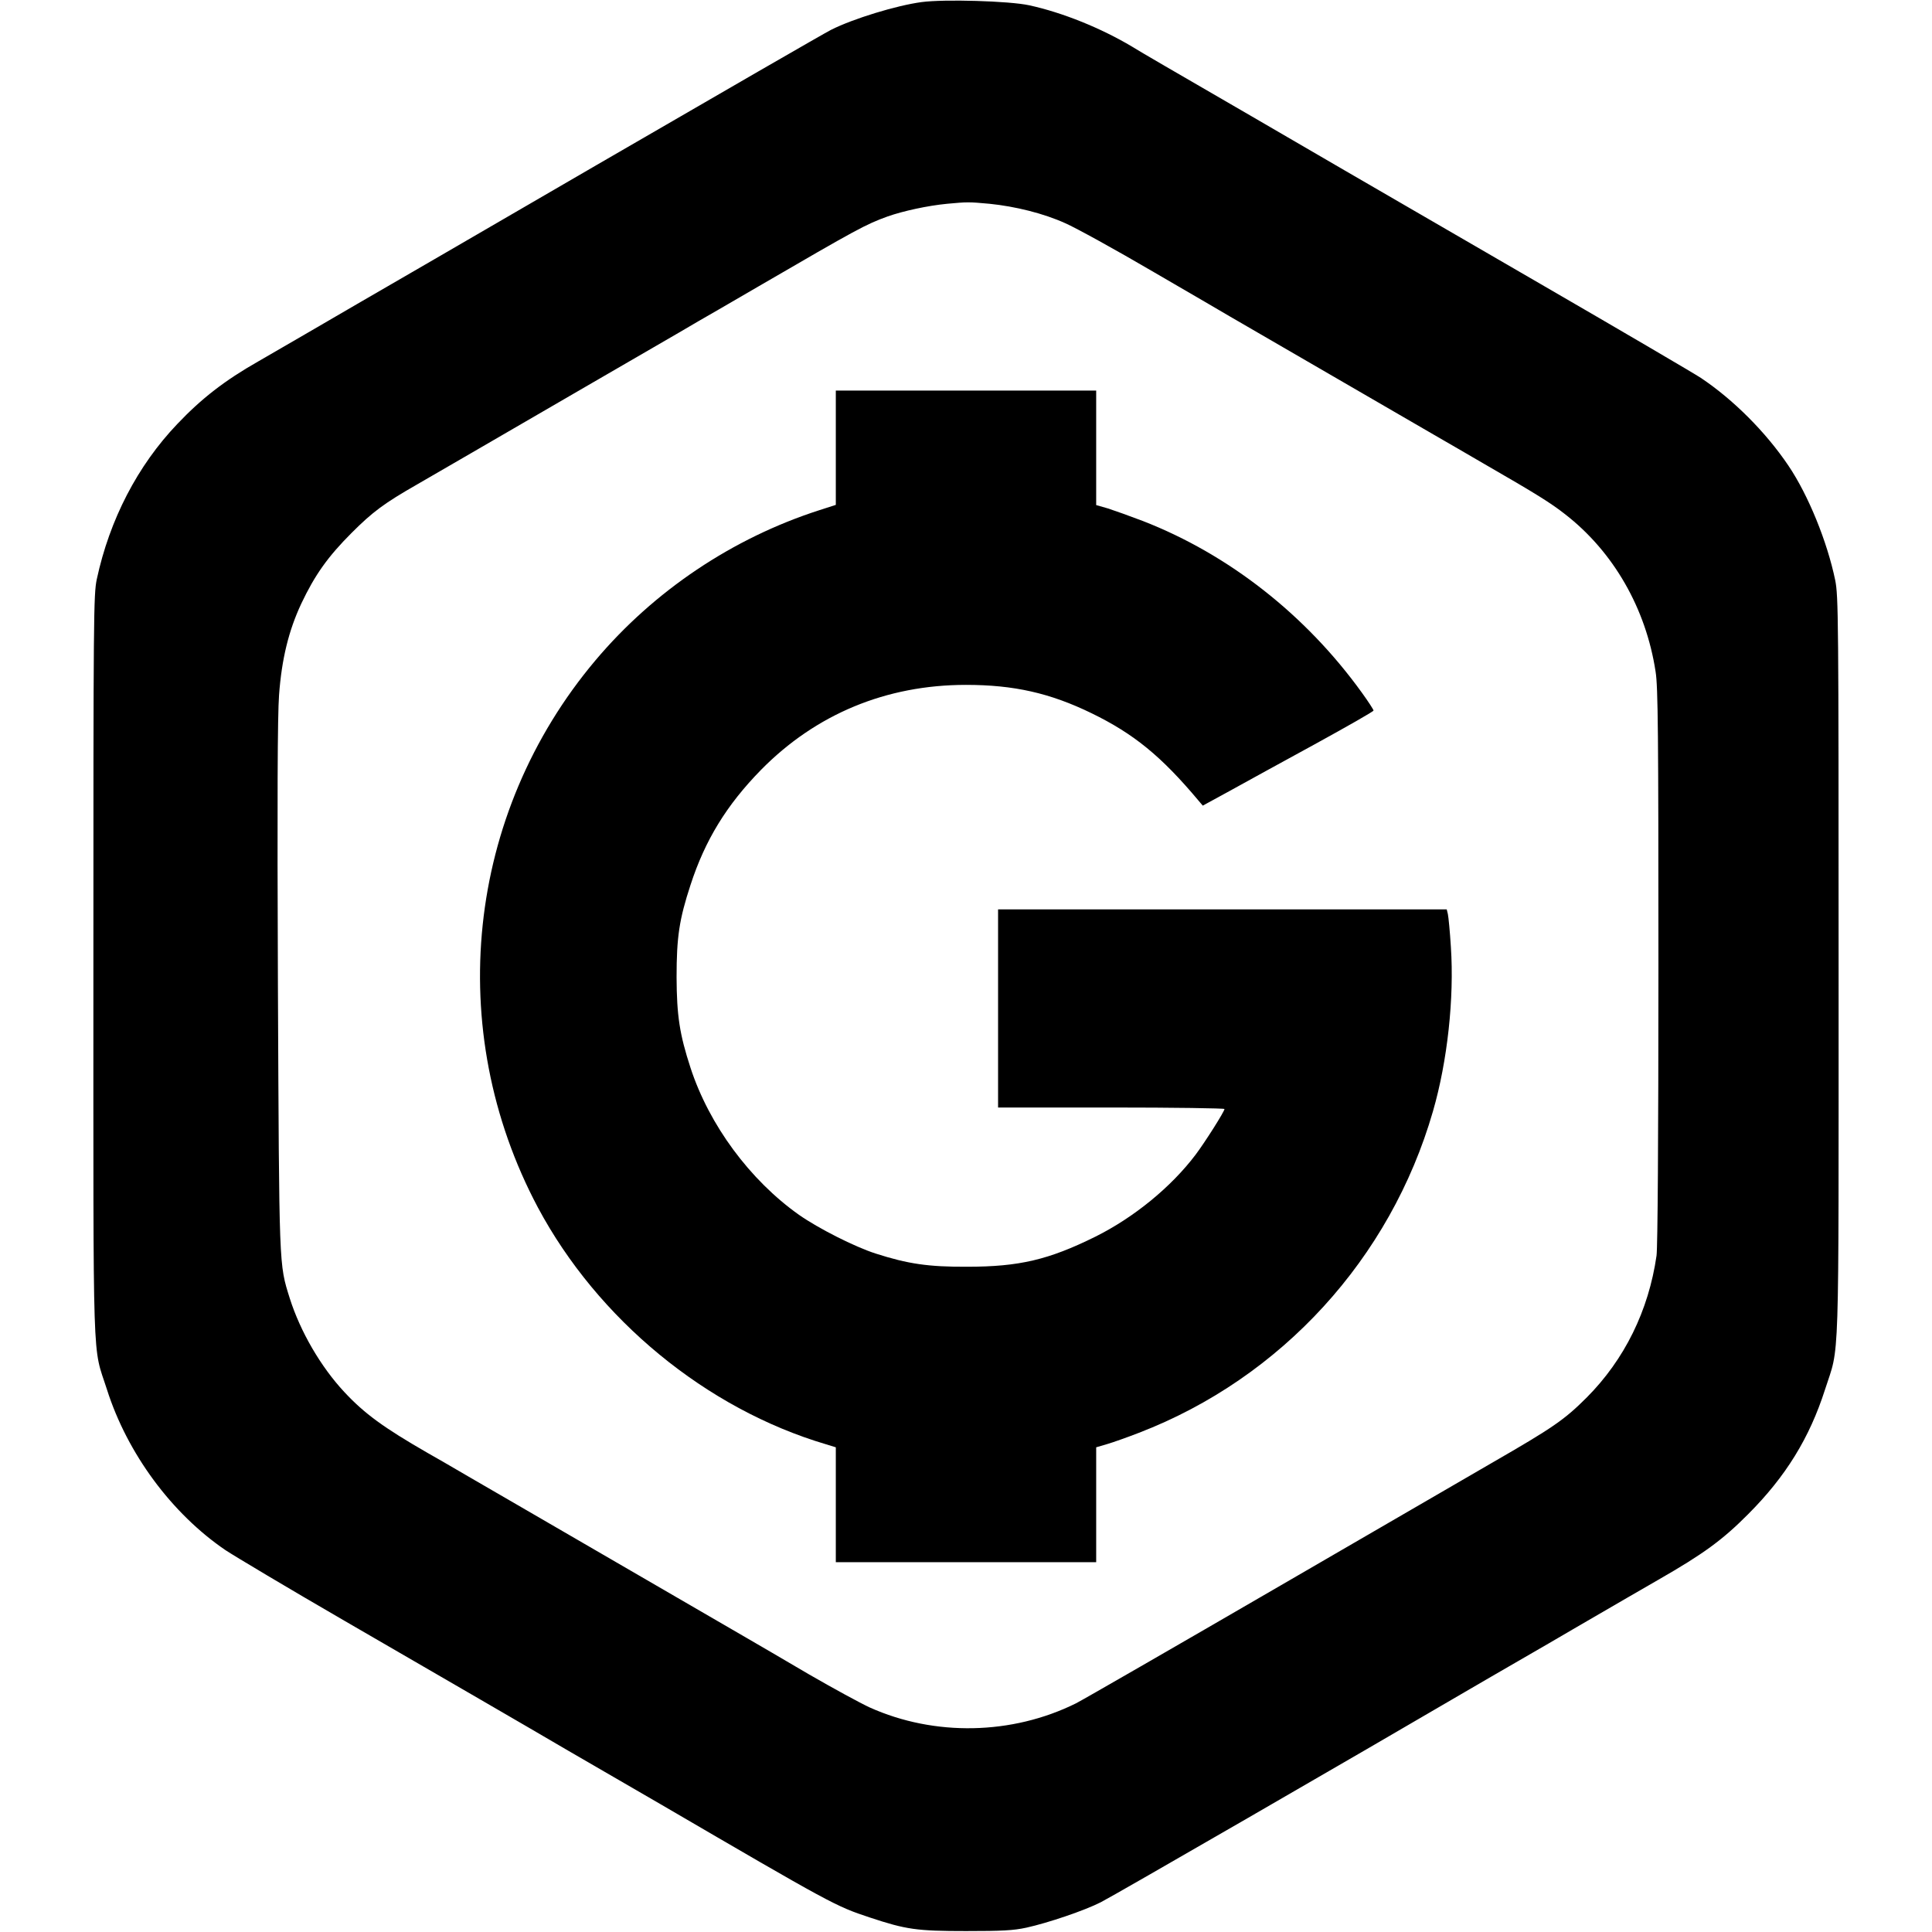
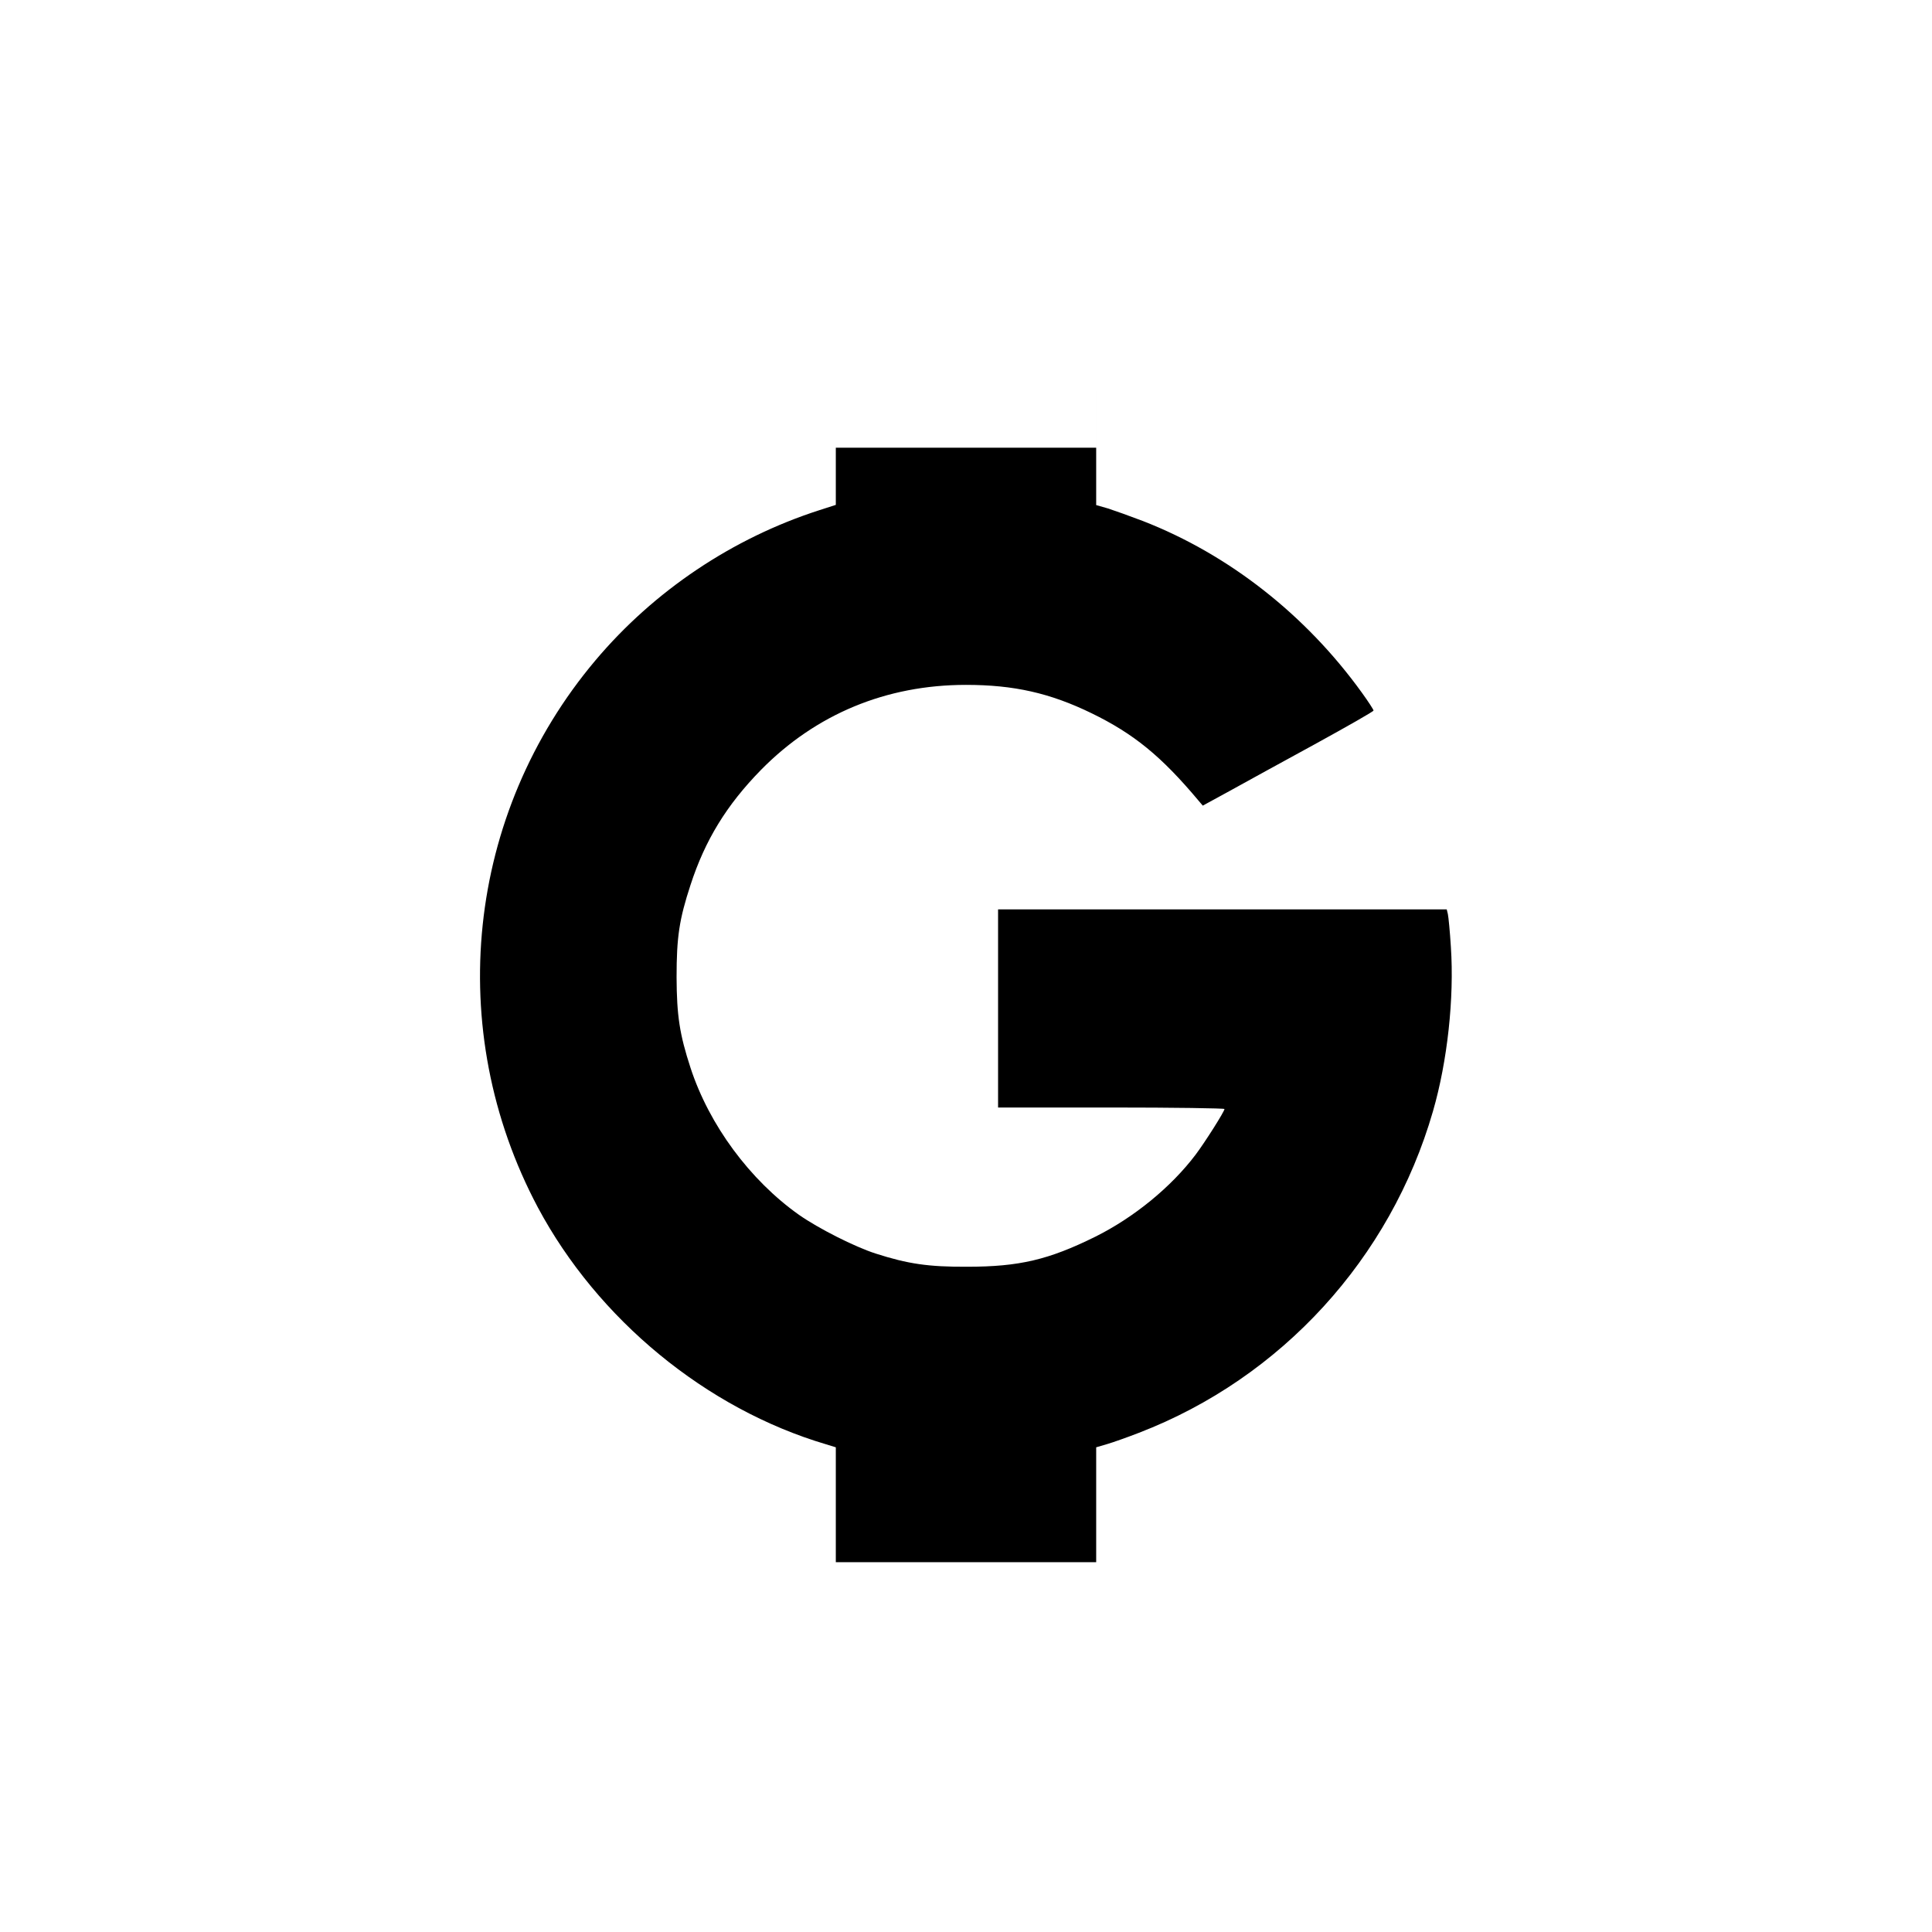
<svg xmlns="http://www.w3.org/2000/svg" version="1.0" viewBox="0 0 1024 1024">
-   <path d="M488.5 1.1c-13.4 1.8-36.3 8.8-48 14.7-2.7 1.3-58.5 33.5-124 71.5-65.4 38-122.6 71.2-127 73.7-4.4 2.6-16.8 9.8-27.5 16-10.7 6.2-22.1 12.8-25.2 14.6-17.6 10-30 19.6-42.8 33.1-21.1 22.1-35.9 50.7-42.7 82.3-1.7 8.1-1.8 18.6-1.8 205 0 219.9-.6 200.1 7.2 224.5 10.8 33.9 34.3 65.7 62.8 85.1 5 3.3 33.3 20.2 63 37.4 57.3 33.2 94.8 54.9 118.5 68.8 8 4.6 19 11 24.5 14.2 5.5 3.2 16.5 9.6 24.5 14.2 90.7 52.9 92.8 54.1 111 60.1 19.3 6.4 24.9 7.2 51 7.2 19.1 0 25.1-.3 32-1.8 11.4-2.5 30.9-9.1 39.5-13.5 6.4-3.2 136.4-78.3 196-113.2 4.4-2.6 15.7-9.1 25-14.5 9.4-5.4 23.5-13.6 31.5-18.3 24.2-14.1 32.1-18.6 42.8-24.8 23.9-13.7 34.1-21.1 47.7-34.8 20-20 32.6-40.5 40.8-66.1 7.8-24.4 7.2-4.7 7.2-224 0-185.9-.1-196.5-1.8-205-4.2-20.3-14.2-45-24.8-60.7-12-17.8-29.2-35-46.4-46.5-3.3-2.2-41.5-24.6-85-49.8-43.4-25.2-90.2-52.3-104-60.3-13.7-8-35.8-20.8-49-28.5-44.5-25.8-57-33-63.5-37-16.6-9.9-37-18.1-54.5-21.9-10.5-2.3-45.2-3.3-57-1.7zM524.4 108c13.8 1.4 28.7 5.1 40.2 10.3 5.5 2.4 26.6 14 46.9 25.9 20.4 11.8 38.6 22.5 40.5 23.6 17.3 10 100 58 109 63.2 6.3 3.6 17.6 10.2 25 14.5 28.8 16.6 35.8 21 43.6 27.1 25.6 19.9 42.8 49.9 47.9 83.4 1.3 8 1.5 32.7 1.5 156 0 92.2-.4 149.1-1 153.5-4.2 29.2-17 55.1-37 75.2-11.8 11.8-17.9 16-50 34.5-5.2 3-55.7 32.3-112.2 65.1s-105.3 60.9-108.5 62.5c-33.9 16.8-75 17.6-109.3 2.2-5-2.3-19.5-10.2-32.3-17.6-12.7-7.5-27.7-16.2-33.2-19.4-16.9-9.8-115.7-67.1-121.5-70.5-3-1.7-14-8.1-24.5-14.2-10.4-6.1-20.8-12.1-23-13.3-23.1-13.3-33.4-20.8-44-32.2-12.5-13.4-23.3-32-28.9-49.6-5.8-18.6-5.6-14.5-6.3-165.7-.4-98.5-.2-143.4.6-154.1 1.4-19.1 5.1-34.2 11.8-48.5 7.2-15.2 14.1-24.9 26.7-37.5 11.2-11.2 17.3-15.7 34.6-25.6 5.2-3 18.3-10.6 29-16.8 17.7-10.3 41.7-24.2 56-32.5 4.8-2.8 19.5-11.3 54-31.3 5.2-3.1 14.7-8.6 21-12.2 6.3-3.7 15.8-9.2 21-12.2 52.8-30.7 56.7-32.8 68.5-37.1 8.3-2.9 21.1-5.7 31.5-6.7 10.8-1 11.5-1 22.4 0z" />
-   <path d="M443 237.3v30.3l-8.7 2.8c-46 14.8-87.6 42.7-118.7 79.6-68.6 81.4-80.6 195.8-30.5 290 31.7 59.3 89.2 106.7 152.7 125.5l5.2 1.6V828h138v-60.9l5.8-1.7c3.1-.9 10.7-3.6 16.9-6C679.2 730.3 737 667 759.5 589c7.7-26.6 11.3-60 9.5-87-.5-8.3-1.3-16.2-1.6-17.5l-.6-2.5H529v105h60c33 0 60 .4 60 .8 0 1.3-10.4 17.7-15.3 24.2-13 17.2-32.7 33.3-53.2 43.5-24.7 12.2-40.2 15.9-68 15.9-20.4.1-31.3-1.5-48.4-7-11.2-3.6-30.3-13.3-40.6-20.5-26-18.4-47.6-47.6-57.5-77.9-5.8-17.8-7.3-27.6-7.4-48 0-21.3 1.4-30.7 7.4-49 7.7-23.7 19.1-42.3 37.3-60.9C432.4 378.5 469.7 363 512 363c25.3 0 44.5 4.3 66.5 15 22.4 10.9 37 22.8 56.7 46.3l2.3 2.7 14.1-7.7c7.8-4.3 28.1-15.5 45.2-24.8 17.1-9.4 31.2-17.4 31.2-17.9s-2.8-4.8-6.2-9.5c-29.7-41.2-70.5-73.2-115.9-90.9-6.8-2.6-15.2-5.6-18.6-6.7l-6.3-1.8V207H443v30.3z" />
+   <path d="M443 237.3v30.3l-8.7 2.8c-46 14.8-87.6 42.7-118.7 79.6-68.6 81.4-80.6 195.8-30.5 290 31.7 59.3 89.2 106.7 152.7 125.5l5.2 1.6V828h138v-60.9l5.8-1.7c3.1-.9 10.7-3.6 16.9-6C679.2 730.3 737 667 759.5 589c7.7-26.6 11.3-60 9.5-87-.5-8.3-1.3-16.2-1.6-17.5l-.6-2.5H529v105h60c33 0 60 .4 60 .8 0 1.3-10.4 17.7-15.3 24.2-13 17.2-32.7 33.3-53.2 43.5-24.7 12.2-40.2 15.9-68 15.9-20.4.1-31.3-1.5-48.4-7-11.2-3.6-30.3-13.3-40.6-20.5-26-18.4-47.6-47.6-57.5-77.9-5.8-17.8-7.3-27.6-7.4-48 0-21.3 1.4-30.7 7.4-49 7.7-23.7 19.1-42.3 37.3-60.9C432.4 378.5 469.7 363 512 363c25.3 0 44.5 4.3 66.5 15 22.4 10.9 37 22.8 56.7 46.3l2.3 2.7 14.1-7.7c7.8-4.3 28.1-15.5 45.2-24.8 17.1-9.4 31.2-17.4 31.2-17.9s-2.8-4.8-6.2-9.5c-29.7-41.2-70.5-73.2-115.9-90.9-6.8-2.6-15.2-5.6-18.6-6.7l-6.3-1.8V207v30.3z" />
</svg>